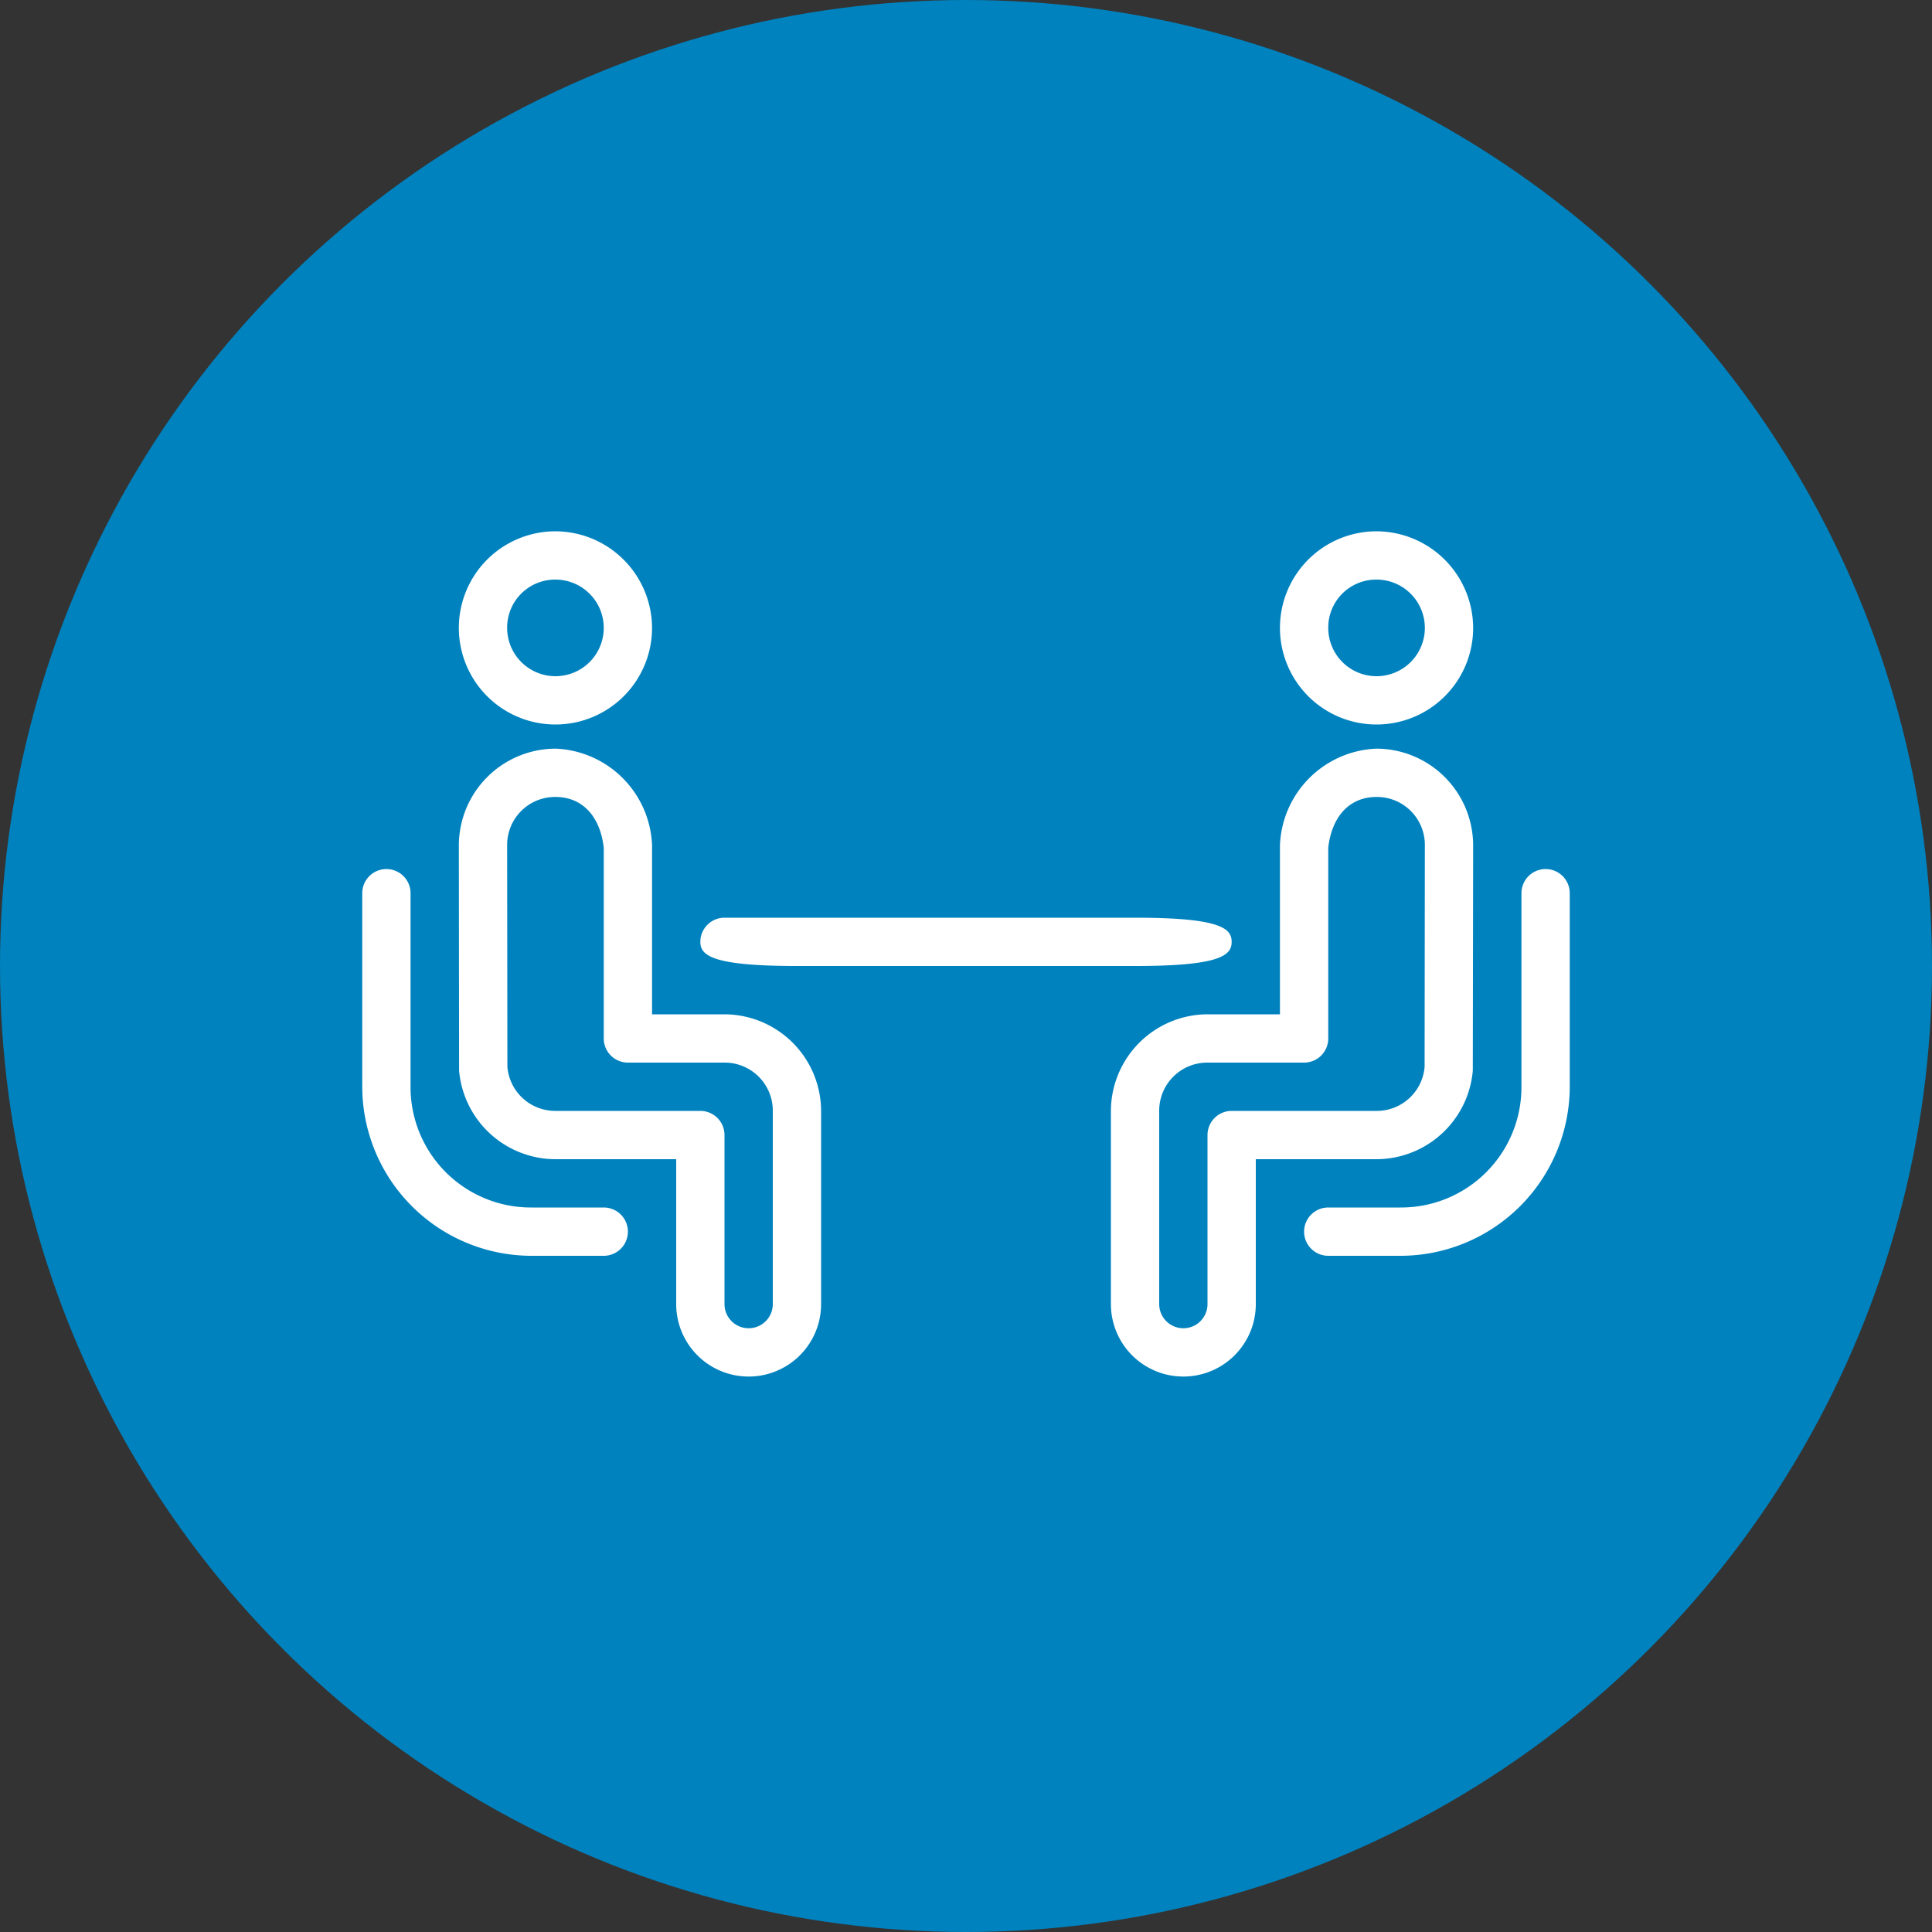
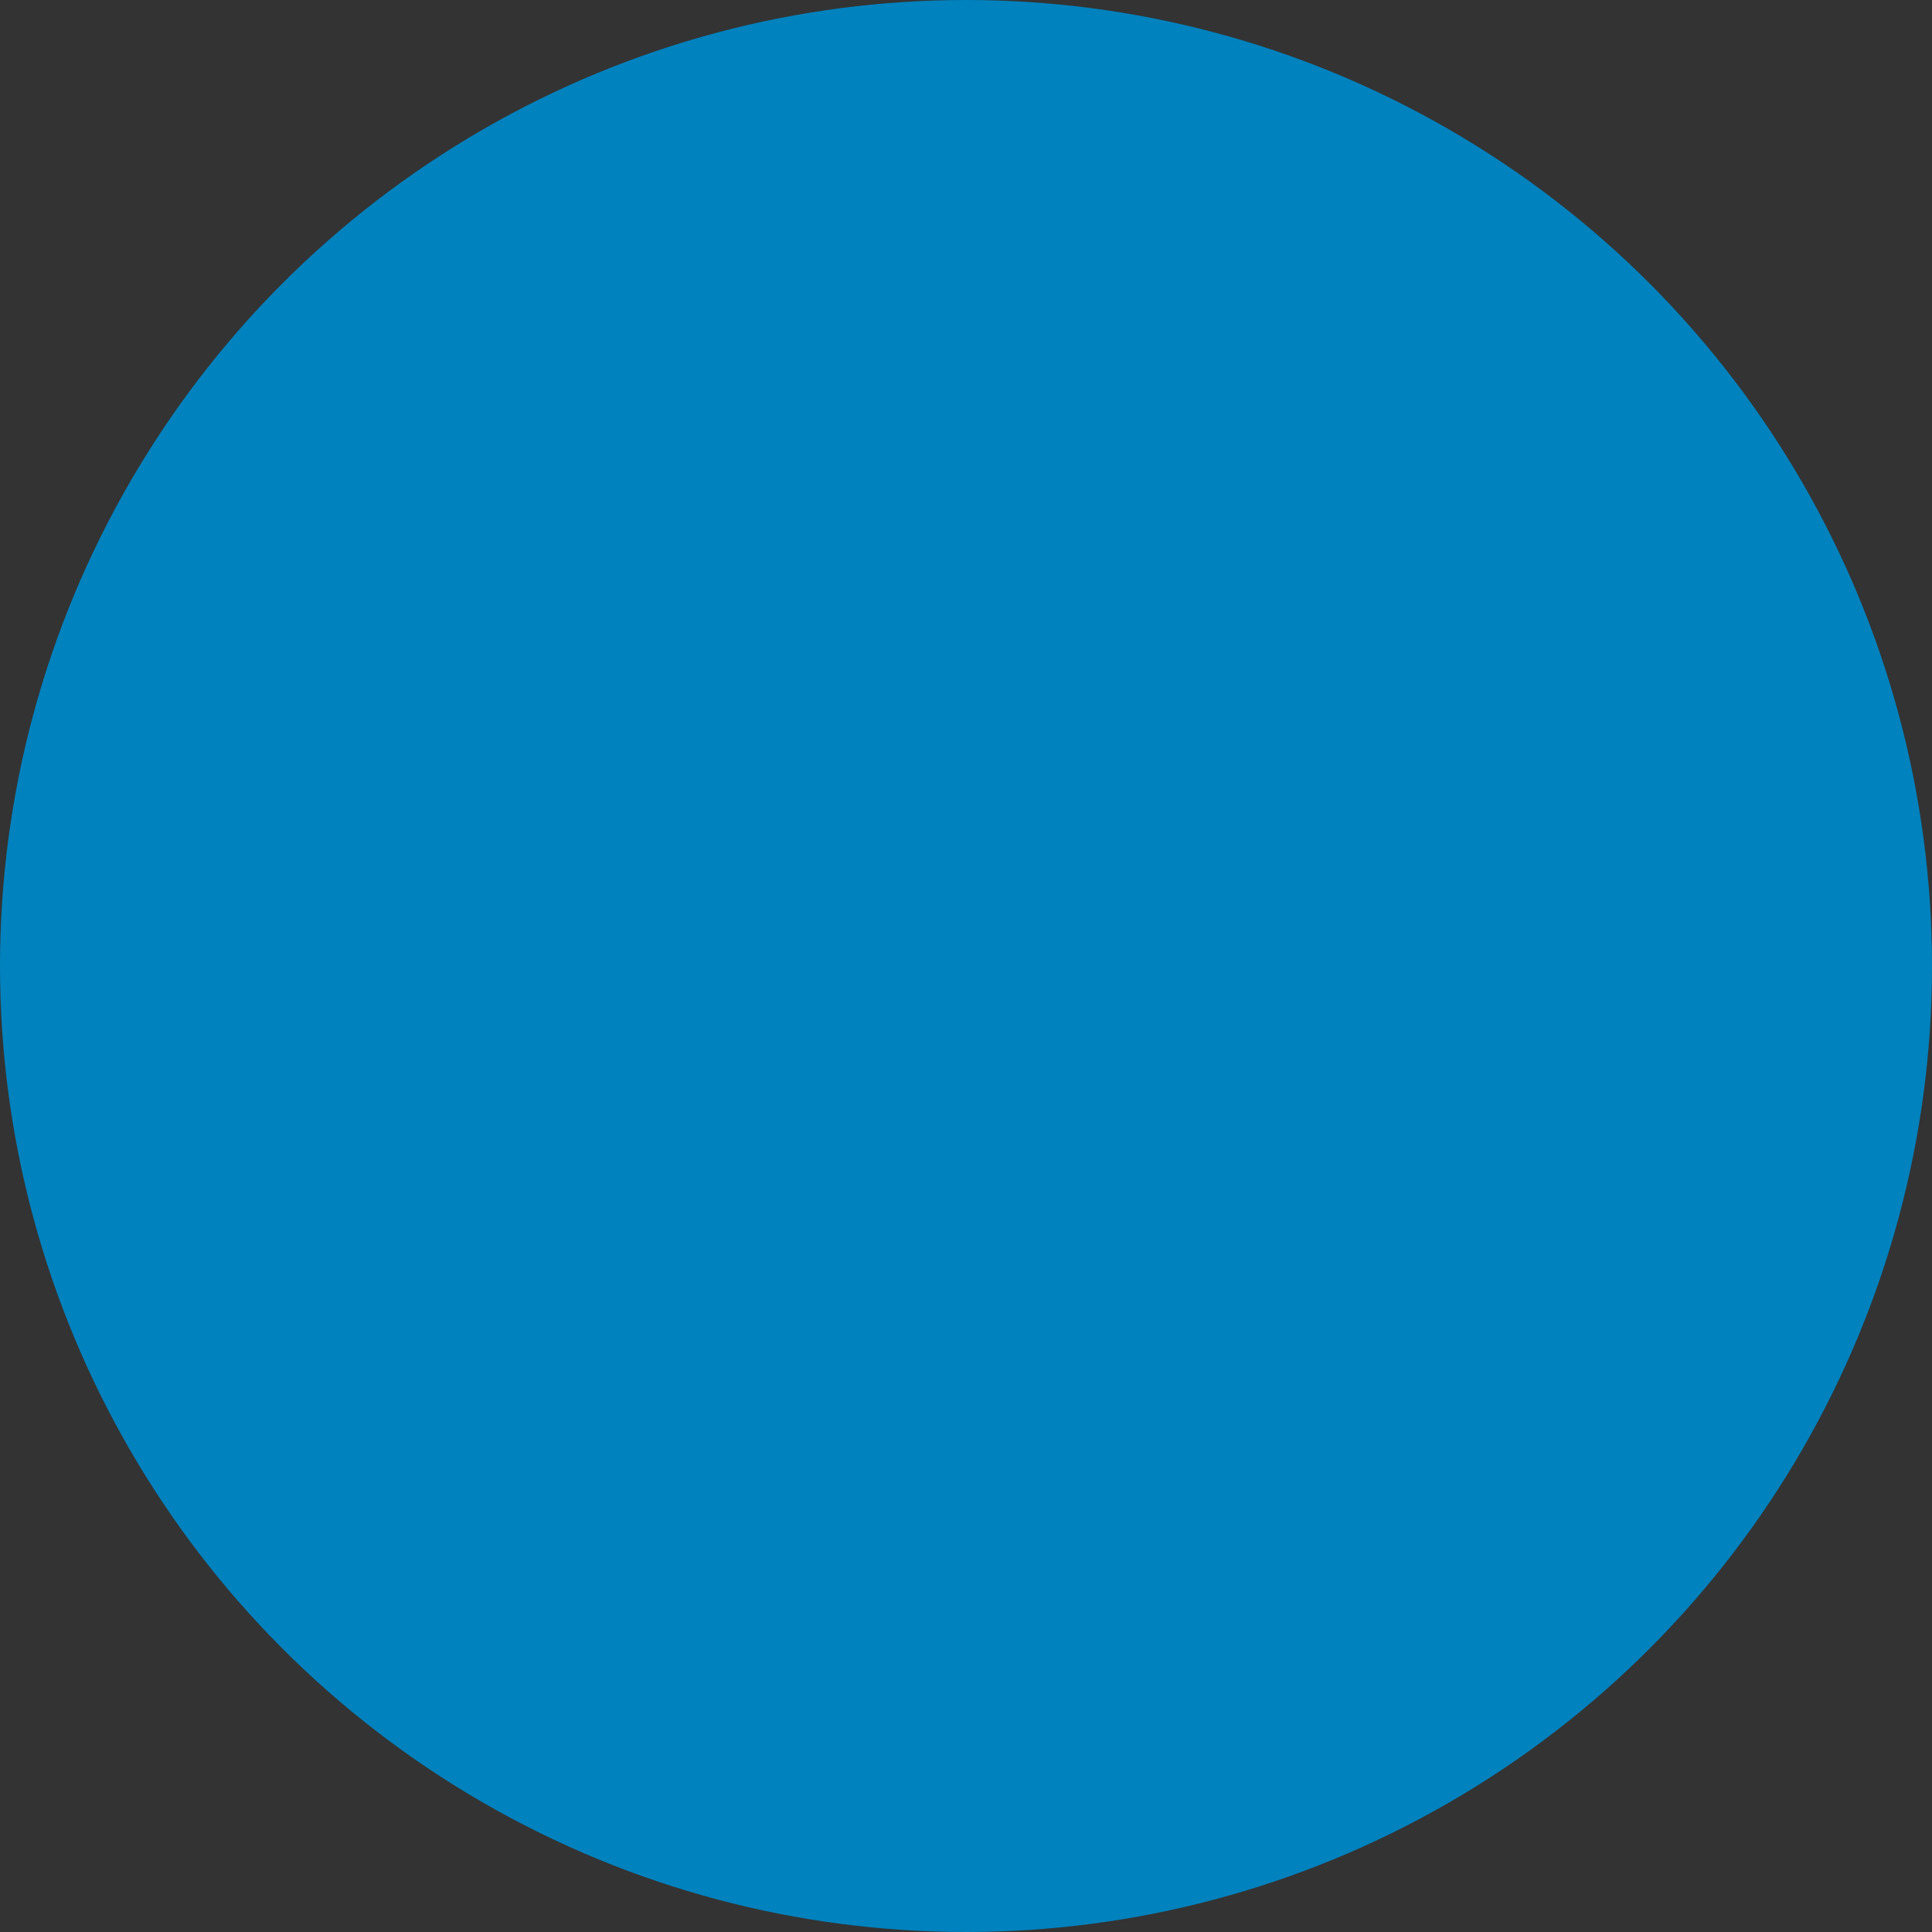
<svg xmlns="http://www.w3.org/2000/svg" width="80" height="80" viewBox="0 0 80 80">
  <rect x="0" y="0" width="80" height="80" fill="#333333" stroke="none" />
  <g id="グループ_1451" data-name="グループ 1451" transform="translate(-3625 -5849)">
    <circle id="楕円形_81" data-name="楕円形 81" cx="40" cy="40" r="40" transform="translate(3625 5849)" fill="#0082be" />
-     <path id="icons8-meeting-room_1_" data-name="icons8-meeting-room (1)" d="M8,9a4,4,0,1,0,4,4A4.015,4.015,0,0,0,8,9ZM42,9a4,4,0,1,0,4,4A4.015,4.015,0,0,0,42,9ZM8,11a2,2,0,1,1-2,2A1.985,1.985,0,0,1,8,11Zm34,0a2,2,0,1,1-2,2A1.985,1.985,0,0,1,42,11ZM18,25H15a1,1,0,0,0-1,1c0,.552.448,1,4,1H32c3.552,0,4-.448,4-1s-.448-1-4-1ZM8,18a4.015,4.015,0,0,0-4,4s0,0,0,0l.01,9.248q0,.041,0,.082A4.014,4.014,0,0,0,8,35h5v6a3,3,0,0,0,6,0V33a4.016,4.016,0,0,0-4-4H12V22a1,1,0,0,0-.006-.111A4.166,4.166,0,0,0,8,18Zm34,0a4.166,4.166,0,0,0-3.994,3.889A1,1,0,0,0,38,22v7H35a4.016,4.016,0,0,0-4,4v8a3,3,0,0,0,6,0V35h5a4.014,4.014,0,0,0,3.986-3.668q0-.041,0-.082L46,22v0A4.015,4.015,0,0,0,42,18ZM8,20c1.124,0,1.851.811,2,2.1V30a1,1,0,0,0,1,1h4a1.991,1.991,0,0,1,2,2v8a1,1,0,0,1-2,0V34a1,1,0,0,0-1-1H8a1.987,1.987,0,0,1-1.99-1.826L6,22A1.985,1.985,0,0,1,8,20Zm34,0a1.985,1.985,0,0,1,2,2l-.01,9.174A1.987,1.987,0,0,1,42,33H36a1,1,0,0,0-1,1v7a1,1,0,0,1-2,0V33a1.991,1.991,0,0,1,2-2h4a1,1,0,0,0,1-1V22.1C40.149,20.811,40.876,20,42,20ZM.984,22.986A1,1,0,0,0,0,24v8a7.015,7.015,0,0,0,7,7h3a1,1,0,1,0,0-2H7a4.984,4.984,0,0,1-5-5V24A1,1,0,0,0,.984,22.986Zm48,0A1,1,0,0,0,48,24v8a4.984,4.984,0,0,1-5,5H40a1,1,0,1,0,0,2h3a7.015,7.015,0,0,0,7-7V24a1,1,0,0,0-1.016-1.014Z" transform="translate(3640 5862)" fill="#fff" />
  </g>
</svg>